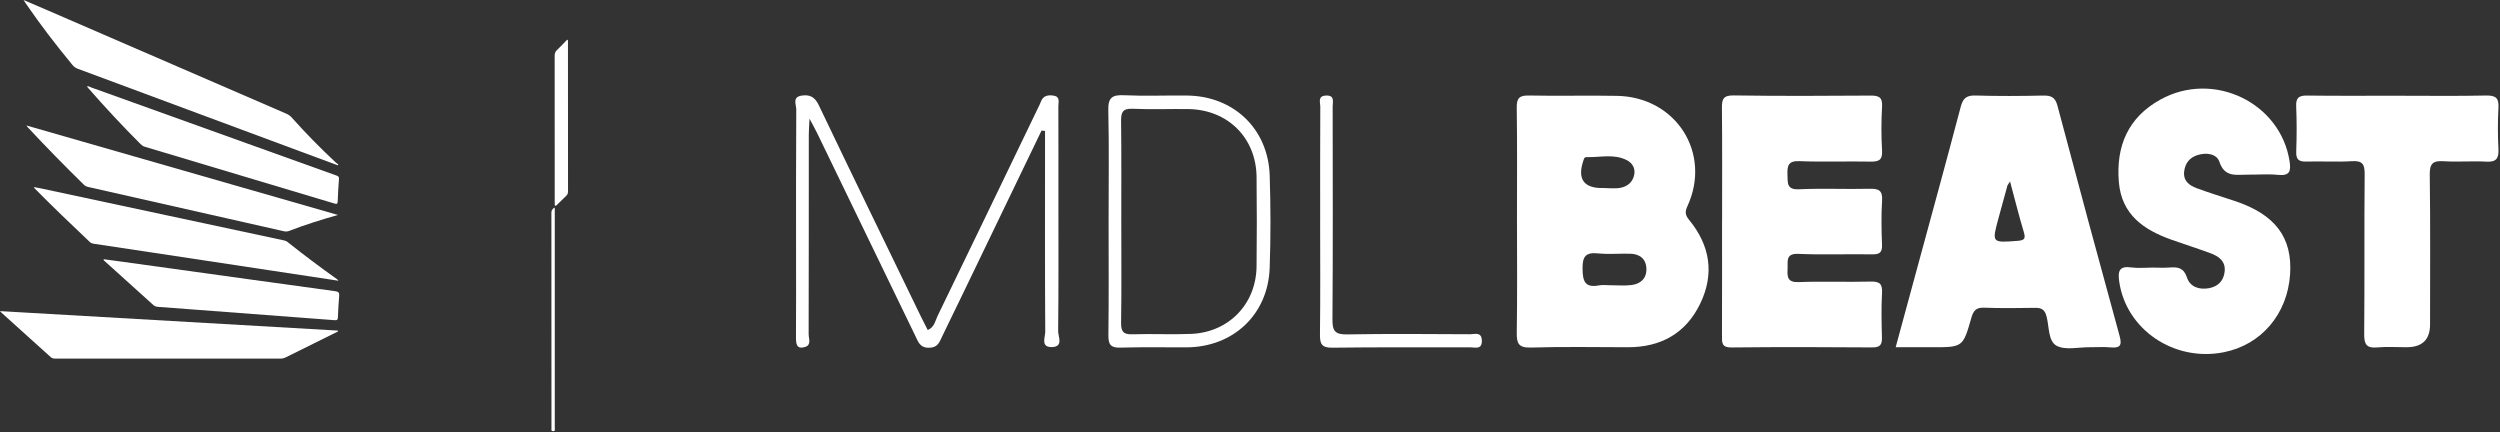
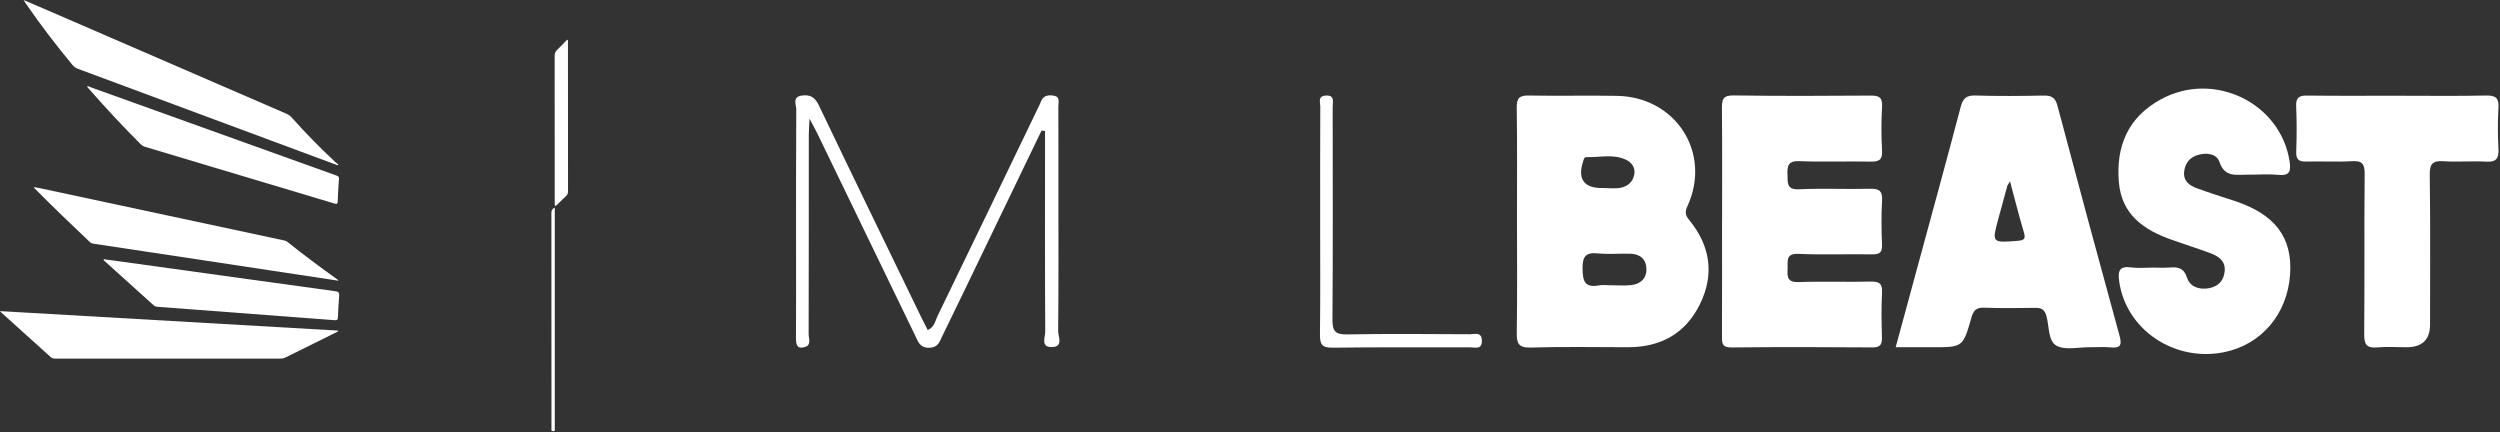
<svg xmlns="http://www.w3.org/2000/svg" width="1093" height="189" viewBox="0 0 1093 189" fill="none">
  <rect x="0" y="0" width="1093" height="189" fill="#333333" stroke="none" />
  <g clip-path="url(#clip0_105_193)">
    <path d="M147.81 144.89C144.33 146.62 140.85 148.35 137.36 150.08C133.24 152.12 129.1 154.14 124.98 156.21C124.19 156.6 123.41 156.8 122.53 156.79C89.8 156.78 57.06 156.78 24.33 156.79C23.51 156.79 22.81 156.7 22.14 156.09C15 149.61 7.83 143.17 0.66 136.72C0.51 136.58 0.37 136.42 0 136.02C49.42 138.87 98.56 141.7 147.71 144.53C147.74 144.65 147.78 144.77 147.81 144.89Z" fill="white" />
    <path d="M147.67 72.26C144.43 71.06 141.18 69.87 137.94 68.67C103.32 55.81 68.71 42.94 34.09 30.1C33.1 29.73 32.34 29.2 31.66 28.38C24.52 19.73 17.69 10.87 11.36 1.63C11.07 1.21 10.81 0.78 10.3 0C14.05 1.61 17.43 3.05 20.8 4.51C55.57 19.57 90.34 34.63 125.12 49.68C126.08 50.09 126.87 50.62 127.57 51.41C133.66 58.26 140.09 64.78 146.79 71.04C147.14 71.37 147.56 71.61 147.94 71.9C147.85 72.02 147.76 72.15 147.67 72.27V72.26Z" fill="white" />
-     <path d="M147.75 93.98C140.44 96.05 133.35 98.26 126.41 100.96C125.61 101.27 124.87 101.27 124.07 101.09C95.62 94.65 67.17 88.21 38.72 81.78C37.93 81.6 37.24 81.32 36.63 80.72C28.29 72.55 20.11 64.21 12.15 55.66C12.01 55.51 11.9 55.34 11.52 54.85C57.17 67.96 102.46 80.97 147.75 93.98Z" fill="white" />
    <path d="M148.01 122.74C137.51 121.15 127.3 119.6 117.08 118.06C100.45 115.54 83.83 113.02 67.2 110.51C58.46 109.19 49.72 107.88 40.99 106.57C40.35 106.47 39.78 106.29 39.27 105.81C31.12 98.13 23.07 90.35 15.17 82.41C15.07 82.31 15 82.16 14.76 81.79C15.78 81.97 16.58 82.09 17.37 82.26C52.87 89.85 88.36 97.45 123.86 105.04C124.49 105.17 125.1 105.31 125.63 105.74C132.76 111.41 140.04 116.88 147.46 122.15C147.58 122.24 147.67 122.37 148.01 122.74Z" fill="white" />
    <path d="M37.89 37.98C38.68 37.39 39.33 38.04 39.98 38.27C71.01 49.4 102.04 60.56 133.07 71.71C137.75 73.39 142.43 75.1 147.13 76.75C147.96 77.04 148.28 77.36 148.2 78.33C147.93 81.53 147.76 84.74 147.65 87.95C147.61 89.13 147.31 89.31 146.18 88.97C118.55 80.67 90.92 72.41 63.27 64.15C62.46 63.91 61.88 63.43 61.3 62.85C53.47 54.99 45.9 46.89 38.6 38.53C38.4 38.3 38.25 37.97 37.88 37.96V37.98H37.89Z" fill="white" />
    <path d="M45.28 113.32C48.14 113.71 50.98 114.08 53.81 114.48C72.11 117.02 90.41 119.56 108.71 122.09C121.33 123.84 133.95 125.61 146.58 127.31C147.99 127.5 148.42 127.97 148.29 129.39C148 132.48 147.88 135.59 147.73 138.69C147.68 139.63 147.53 140.08 146.33 139.99C125.13 138.35 103.92 136.78 82.72 135.18C78.23 134.84 73.75 134.5 69.26 134.17C68.45 134.11 67.72 133.97 67.07 133.38C60 126.98 52.91 120.61 45.83 114.22C45.61 114.02 45.27 113.89 45.29 113.33L45.28 113.32Z" fill="white" />
    <path d="M37.88 37.97C37.88 37.97 37.98 37.89 38.03 37.85C38.01 37.85 37.98 37.85 37.97 37.87C37.94 37.91 37.92 37.95 37.89 37.99L37.88 37.97Z" fill="white" />
    <path d="M242.57 89.9C242.55 89.38 242.52 88.86 242.52 88.34C242.52 67.02 242.52 45.7 242.5 24.38C242.5 23.36 242.74 22.61 243.5 21.89C245.05 20.43 246.5 18.86 247.99 17.33C248.53 17.74 248.31 18.2 248.31 18.57C248.32 40.27 248.31 61.97 248.34 83.67C248.34 84.44 248.16 85.02 247.6 85.56C246.09 86.99 244.62 88.47 243.13 89.93C242.94 89.93 242.76 89.91 242.57 89.91V89.9Z" fill="white" />
    <path d="M242.36 90.74C242.68 91.23 242.55 91.66 242.55 92.06C242.55 123.81 242.56 155.56 242.55 187.31C242.55 187.81 242.84 188.49 241.84 188.5C240.86 188.5 241.1 187.84 241.1 187.33C241.1 155.86 241.1 124.4 241.07 92.93C241.07 91.84 241.66 91.36 242.35 90.74H242.36Z" fill="white" />
    <path d="M663.22 96.61C663.22 80.13 663.36 63.64 663.12 47.16C663.06 42.94 664.2 41.67 668.47 41.76C681.31 42.03 694.16 41.66 707 41.91C732.79 42.4 748.42 66.93 737.74 90.15C736.55 92.74 736.81 94.09 738.56 96.23C747.67 107.36 749.62 119.76 743.32 132.78C737.01 145.8 726.08 151.83 711.69 151.81C697.56 151.78 683.42 151.53 669.31 151.95C663.94 152.11 663.05 150.18 663.13 145.41C663.39 129.15 663.23 112.87 663.23 96.6L663.22 96.61ZM704.2 124.73V124.71C707.18 124.71 710.2 124.98 713.14 124.64C717.22 124.18 719.94 121.79 719.81 117.49C719.68 113.18 716.91 111.02 712.7 110.92C708.02 110.81 703.29 111.24 698.65 110.78C693.35 110.25 691.84 112.03 691.89 117.38C691.94 122.85 692.82 125.95 699.1 124.77C700.75 124.46 702.5 124.72 704.2 124.72V124.73ZM700.87 82.2C703.42 82.2 706.03 82.57 708.49 82.11C711.56 81.53 713.92 79.55 714.51 76.28C715.02 73.44 713.55 71.18 711.14 69.97C705.53 67.16 699.48 68.87 693.62 68.69C692.6 68.66 692.44 69.65 692.17 70.48C689.57 78.35 692.51 82.38 700.88 82.21L700.87 82.2Z" fill="white" />
    <path d="M828.79 151.81C831.93 140.27 834.88 129.39 837.84 118.5C844.33 94.591 850.91 70.71 857.21 46.751C858.21 42.941 859.74 41.641 863.7 41.761C873.53 42.05 883.37 42.001 893.2 41.781C896.68 41.7 898.53 42.461 899.51 46.181C908.44 79.82 917.5 113.44 926.72 147C927.92 151.38 926.56 152.22 922.62 151.87C919.65 151.6 916.64 151.84 913.64 151.81C908.73 151.76 902.98 153.22 899.14 151.16C895.4 149.15 895.95 142.75 894.73 138.26C893.94 135.35 892.56 134.55 889.81 134.59C882.33 134.7 874.84 134.8 867.36 134.52C863.77 134.39 862.71 136.01 861.83 139.11C858.19 151.84 858.08 151.81 844.78 151.81H828.78H828.79ZM878.8 79.331C878.2 80.29 877.75 80.76 877.59 81.32C876.26 86.05 874.99 90.811 873.7 95.55C870.79 106.23 870.84 106.18 882.17 105.29C885.26 105.05 885.63 104.2 884.79 101.39C882.65 94.24 880.85 86.981 878.79 79.341L878.8 79.331Z" fill="white" />
    <path d="M752.9 96.73C752.9 80.26 752.99 63.78 752.83 47.31C752.79 43.49 753.3 41.65 757.93 41.72C777.82 42.01 797.73 41.94 817.62 41.79C821.29 41.76 823.09 42.34 822.84 46.61C822.47 53.01 822.46 59.46 822.84 65.85C823.09 70.16 821.24 70.73 817.59 70.65C807.32 70.45 797.04 70.88 786.79 70.45C781.71 70.24 781.34 72.51 781.48 76.5C781.61 80.13 781.15 83 786.58 82.75C796.83 82.28 807.12 82.78 817.38 82.53C821.37 82.43 823.13 83.25 822.85 87.71C822.45 94.1 822.56 100.55 822.82 106.95C822.96 110.42 821.74 111.26 818.45 111.2C807.76 111.01 797.04 111.48 786.36 110.99C780.52 110.72 781.71 114.22 781.54 117.5C781.36 121 781.4 123.52 786.37 123.33C796.84 122.93 807.34 123.38 817.81 123.11C821.73 123.01 823.05 124.04 822.82 128.09C822.47 134.49 822.61 140.92 822.78 147.34C822.86 150.43 822.26 151.91 818.63 151.89C798.09 151.73 777.55 151.68 757.01 151.91C752.67 151.96 752.83 149.77 752.85 146.79C752.91 130.1 752.88 113.42 752.88 96.73H752.9Z" fill="white" />
    <path d="M940.82 116.99C943.39 116.99 945.97 117.15 948.53 116.96C952.18 116.68 954.75 117.04 956.18 121.41C957.51 125.46 961.52 126.77 965.75 126C969.78 125.26 972.23 122.74 972.63 118.62C973.06 114.16 970.04 112.05 966.47 110.73C960.86 108.65 955.15 106.85 949.51 104.85C937.32 100.54 927.56 93.92 926.36 79.59C925.05 63.89 930.39 51.34 944.55 43.52C967.76 30.71 997.09 44.89 1001.01 70.56C1001.66 74.8 1001.08 76.96 996.05 76.46C991.6 76.02 987.07 76.39 982.57 76.36C977.7 76.32 972.65 77.7 970.32 70.74C969.13 67.19 964.6 66.58 960.75 67.8C957.4 68.86 955.43 71.2 954.94 74.76C954.35 79.08 957.12 81.07 960.48 82.31C965.89 84.31 971.41 86.01 976.89 87.82C994.72 93.71 1002.34 103.8 1001.22 120.06C1000.03 137.39 988.59 150.77 972.2 154.01C950.45 158.3 929.51 144.03 926.52 123.1C925.87 118.53 926.5 116.18 931.82 116.92C934.76 117.33 937.81 116.99 940.8 117L940.82 116.99Z" fill="white" />
    <path d="M1048.5 41.86C1061.34 41.86 1074.18 42.04 1087.01 41.76C1091.33 41.67 1092.56 43.05 1092.32 47.22C1091.98 53.19 1092.02 59.21 1092.32 65.18C1092.52 69.29 1091.34 70.92 1086.98 70.67C1080.8 70.32 1074.56 70.89 1068.38 70.49C1063.69 70.19 1062.22 71.45 1062.29 76.4C1062.59 98.22 1062.42 120.04 1062.42 141.86C1062.42 148.493 1059 151.81 1052.15 151.81C1047.87 151.81 1043.56 151.51 1039.32 151.89C1034.74 152.3 1033.59 150.62 1033.63 146.16C1033.84 122.84 1033.61 99.52 1033.83 76.21C1033.87 71.82 1032.9 70.18 1028.25 70.47C1021.64 70.88 1014.99 70.44 1008.36 70.63C1005.09 70.72 1003.78 69.8 1003.91 66.31C1004.15 59.69 1004.17 53.04 1003.89 46.42C1003.73 42.63 1005.18 41.74 1008.7 41.78C1021.96 41.95 1035.23 41.85 1048.49 41.85L1048.5 41.86Z" fill="white" />
    <path d="M455.37 57.07C444.06 80.52 432.76 103.97 421.45 127.41C418.29 133.96 415.08 140.48 411.93 147.03C410.75 149.48 410.11 151.94 406.3 152.04C402.13 152.14 401.4 149.35 400.13 146.74C385.86 117.3 371.62 87.85 357.36 58.41C356.55 56.74 355.64 55.12 353.93 51.88C353.77 55.27 353.61 57.02 353.61 58.77C353.59 87.88 353.62 116.99 353.54 146.1C353.54 148 354.85 150.79 352.03 151.68C348.23 152.89 347.98 150.31 348 147.38C348.09 135.61 348.04 123.83 348.04 112.06C348.04 90.66 347.98 69.25 348.13 47.85C348.14 45.76 346.24 42.38 350.56 41.78C354.14 41.28 356.27 42.42 357.98 46C372.72 76.86 387.7 107.61 402.62 138.39C403.55 140.31 404.54 142.19 405.6 144.29C408.53 143.08 408.86 140.28 409.89 138.17C424.55 107.98 439.1 77.73 453.68 47.5C454.14 46.54 454.67 45.59 455.02 44.59C456.01 41.71 458.31 41.42 460.75 41.83C463.61 42.31 462.7 44.76 462.71 46.5C462.77 59.98 462.74 73.47 462.74 86.96C462.74 106.22 462.84 125.49 462.62 144.75C462.59 147.13 465.06 151.57 459.96 151.74C454.81 151.91 457 147.42 456.98 145.02C456.82 117.84 456.88 90.65 456.89 63.47C456.89 61.4 456.89 59.33 456.89 57.26C456.38 57.2 455.88 57.14 455.37 57.08V57.07Z" fill="white" />
-     <path d="M484.68 96.39C484.68 80.33 484.92 64.27 484.55 48.21C484.42 42.7 486.22 41.4 491.41 41.64C500.6 42.06 509.82 41.67 519.03 41.77C539.41 42.01 554.46 56.36 555.11 76.72C555.54 90.2 555.58 103.71 555.1 117.18C554.37 137.52 539.21 151.73 518.8 151.86C509.16 151.92 499.52 151.68 489.89 151.98C485.56 152.12 484.54 150.62 484.59 146.49C484.81 129.79 484.68 113.09 484.68 96.39ZM490.23 97.38C490.23 111.93 490.37 126.48 490.14 141.03C490.08 144.93 491.11 146.28 495.11 146.15C503.66 145.87 512.24 146.34 520.78 145.98C537.23 145.3 549.17 132.93 549.37 116.5C549.53 103.45 549.5 90.4 549.37 77.35C549.19 60.29 536.85 47.99 519.68 47.69C511.55 47.55 503.4 47.95 495.29 47.55C490.72 47.33 490.09 49.2 490.14 53.1C490.32 67.86 490.21 82.62 490.23 97.39V97.38Z" fill="white" />
    <path d="M577.18 96.64C577.18 79.95 577.14 63.26 577.23 46.57C577.23 44.75 576.01 41.99 579.63 41.78C583.7 41.54 582.64 44.54 582.64 46.64C582.68 77.67 582.77 108.69 582.55 139.72C582.52 144.62 583.65 146.29 588.82 146.2C606.79 145.89 624.77 146.04 642.74 146.13C644.77 146.13 647.8 144.93 647.87 148.94C647.94 152.96 644.96 151.86 642.88 151.86C622.76 151.92 602.65 151.73 582.53 152.01C577.69 152.08 577.04 150.24 577.09 146.07C577.3 129.6 577.18 113.12 577.17 96.64H577.18Z" fill="white" />
  </g>
  <defs>
    <clipPath id="clip0_105_193">
      <rect width="1092.34" height="188.5" fill="white" />
    </clipPath>
  </defs>
</svg>